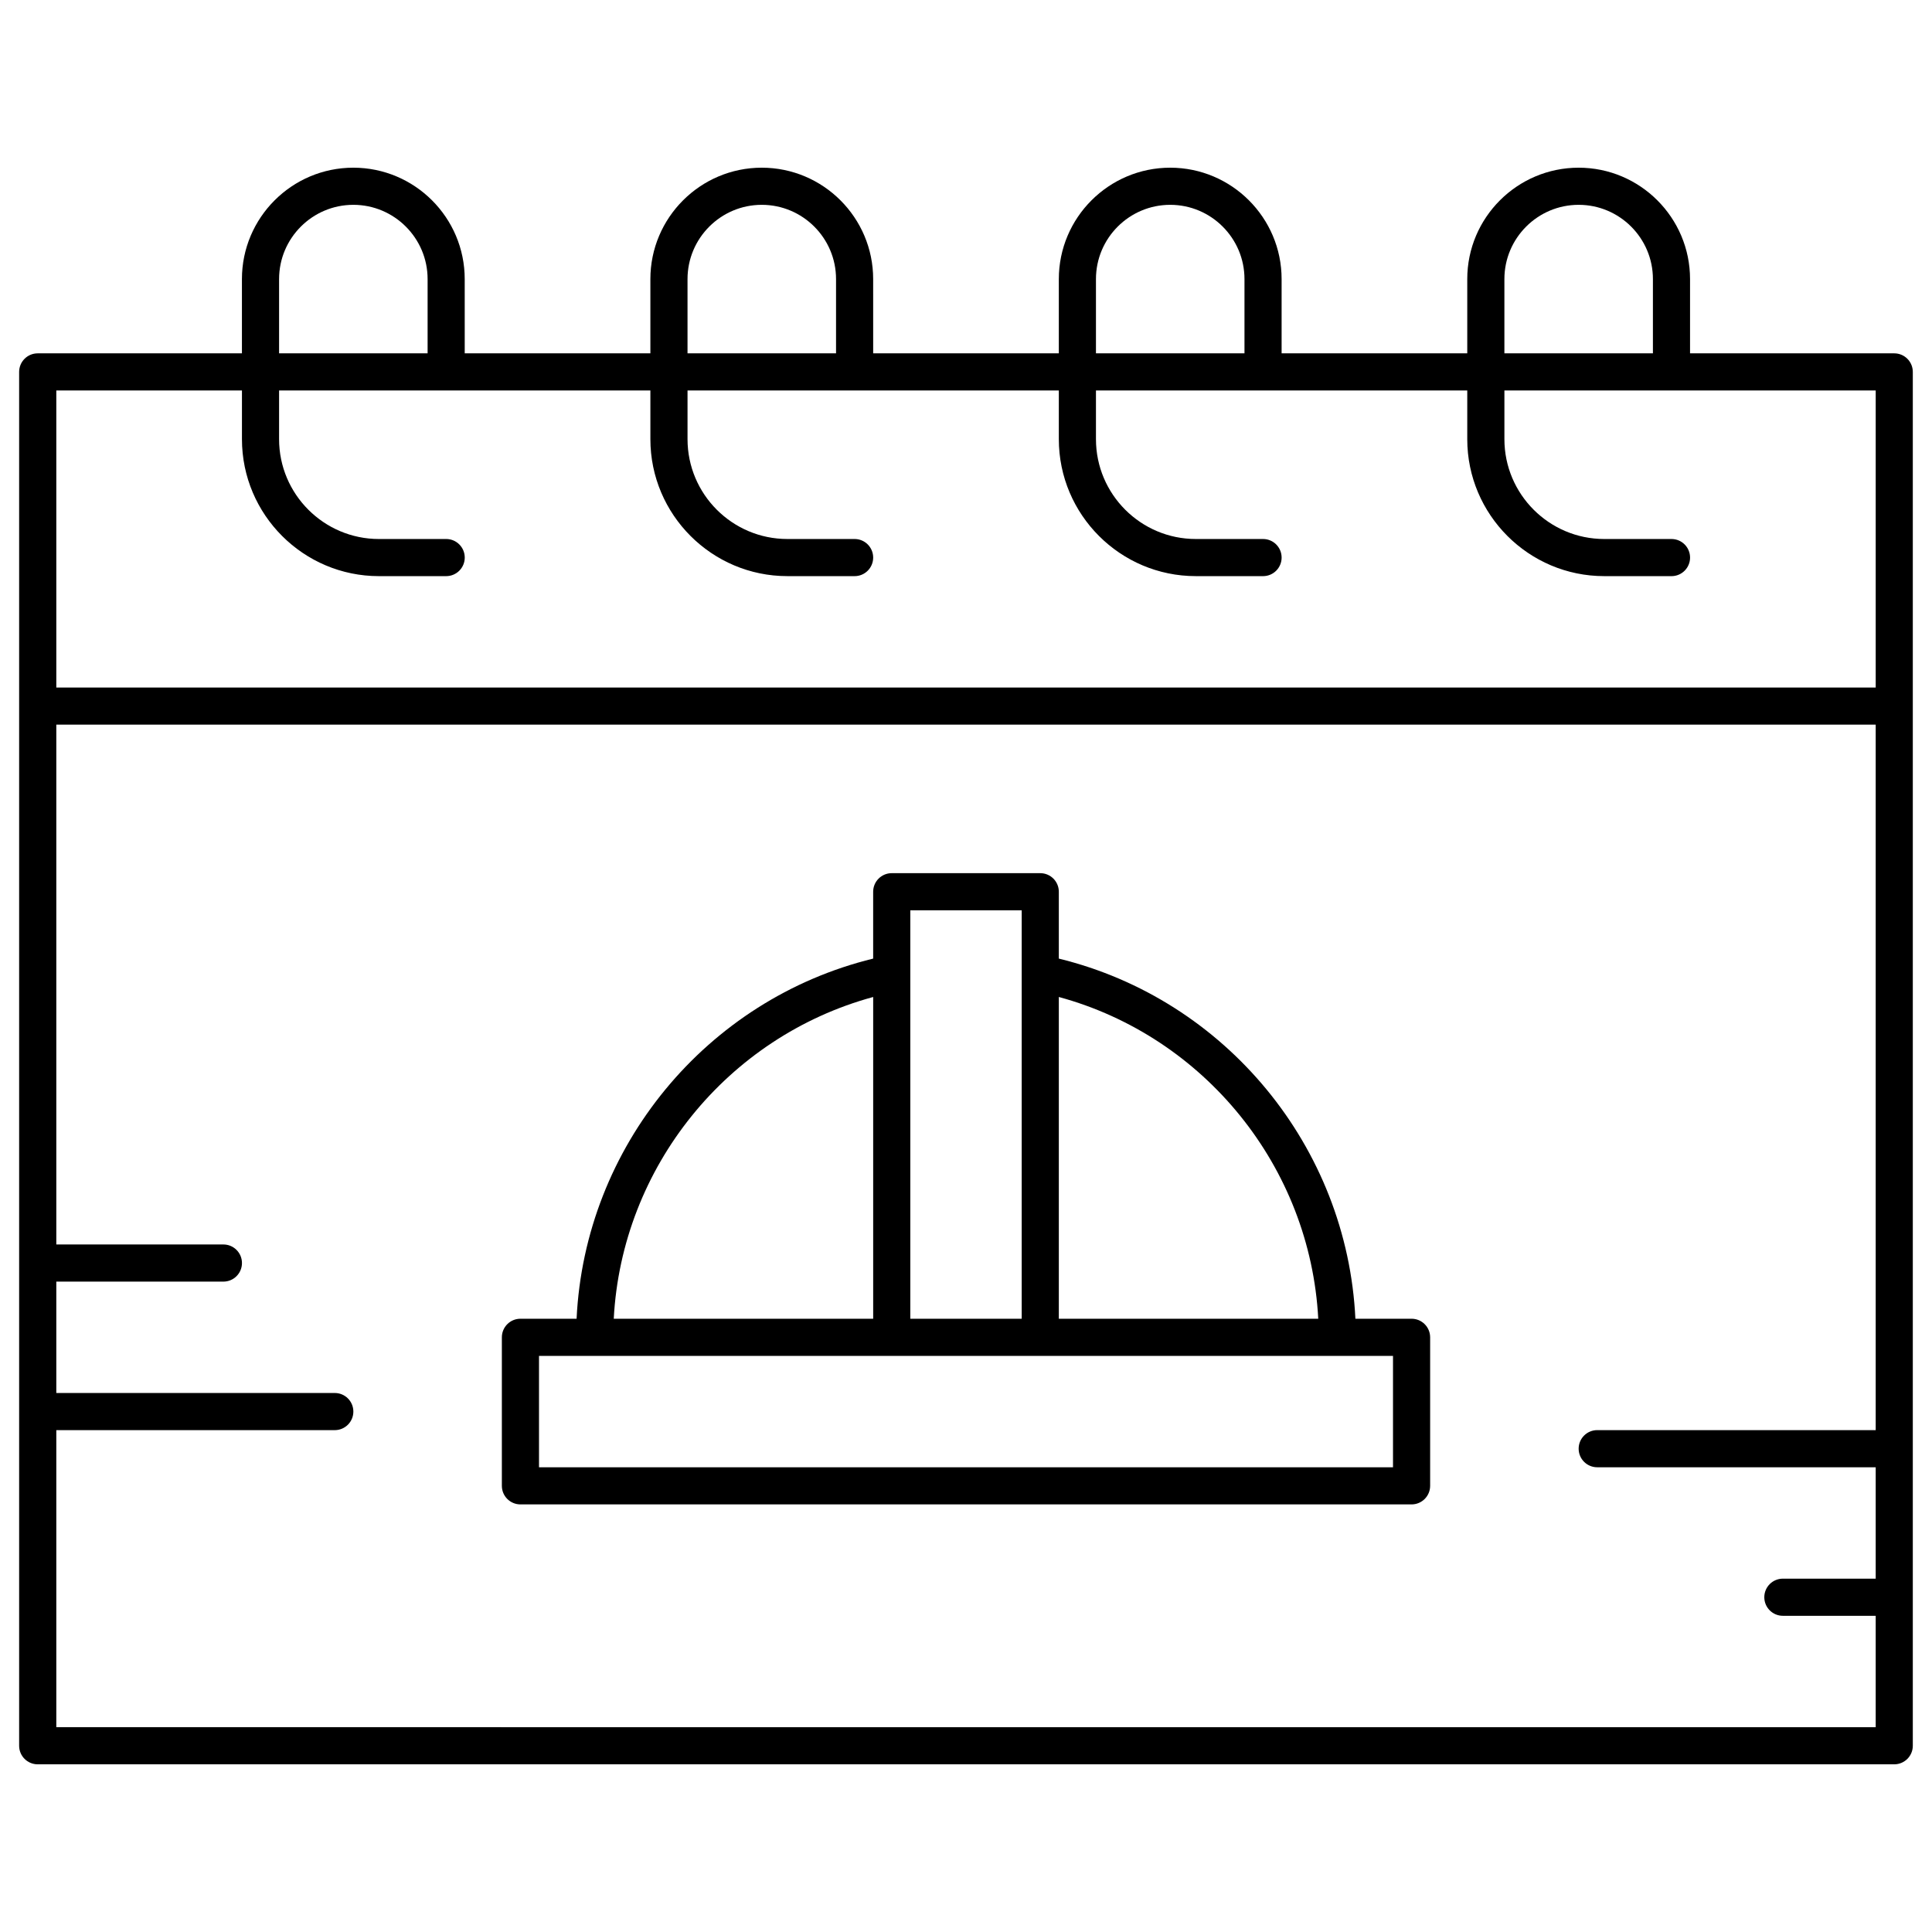
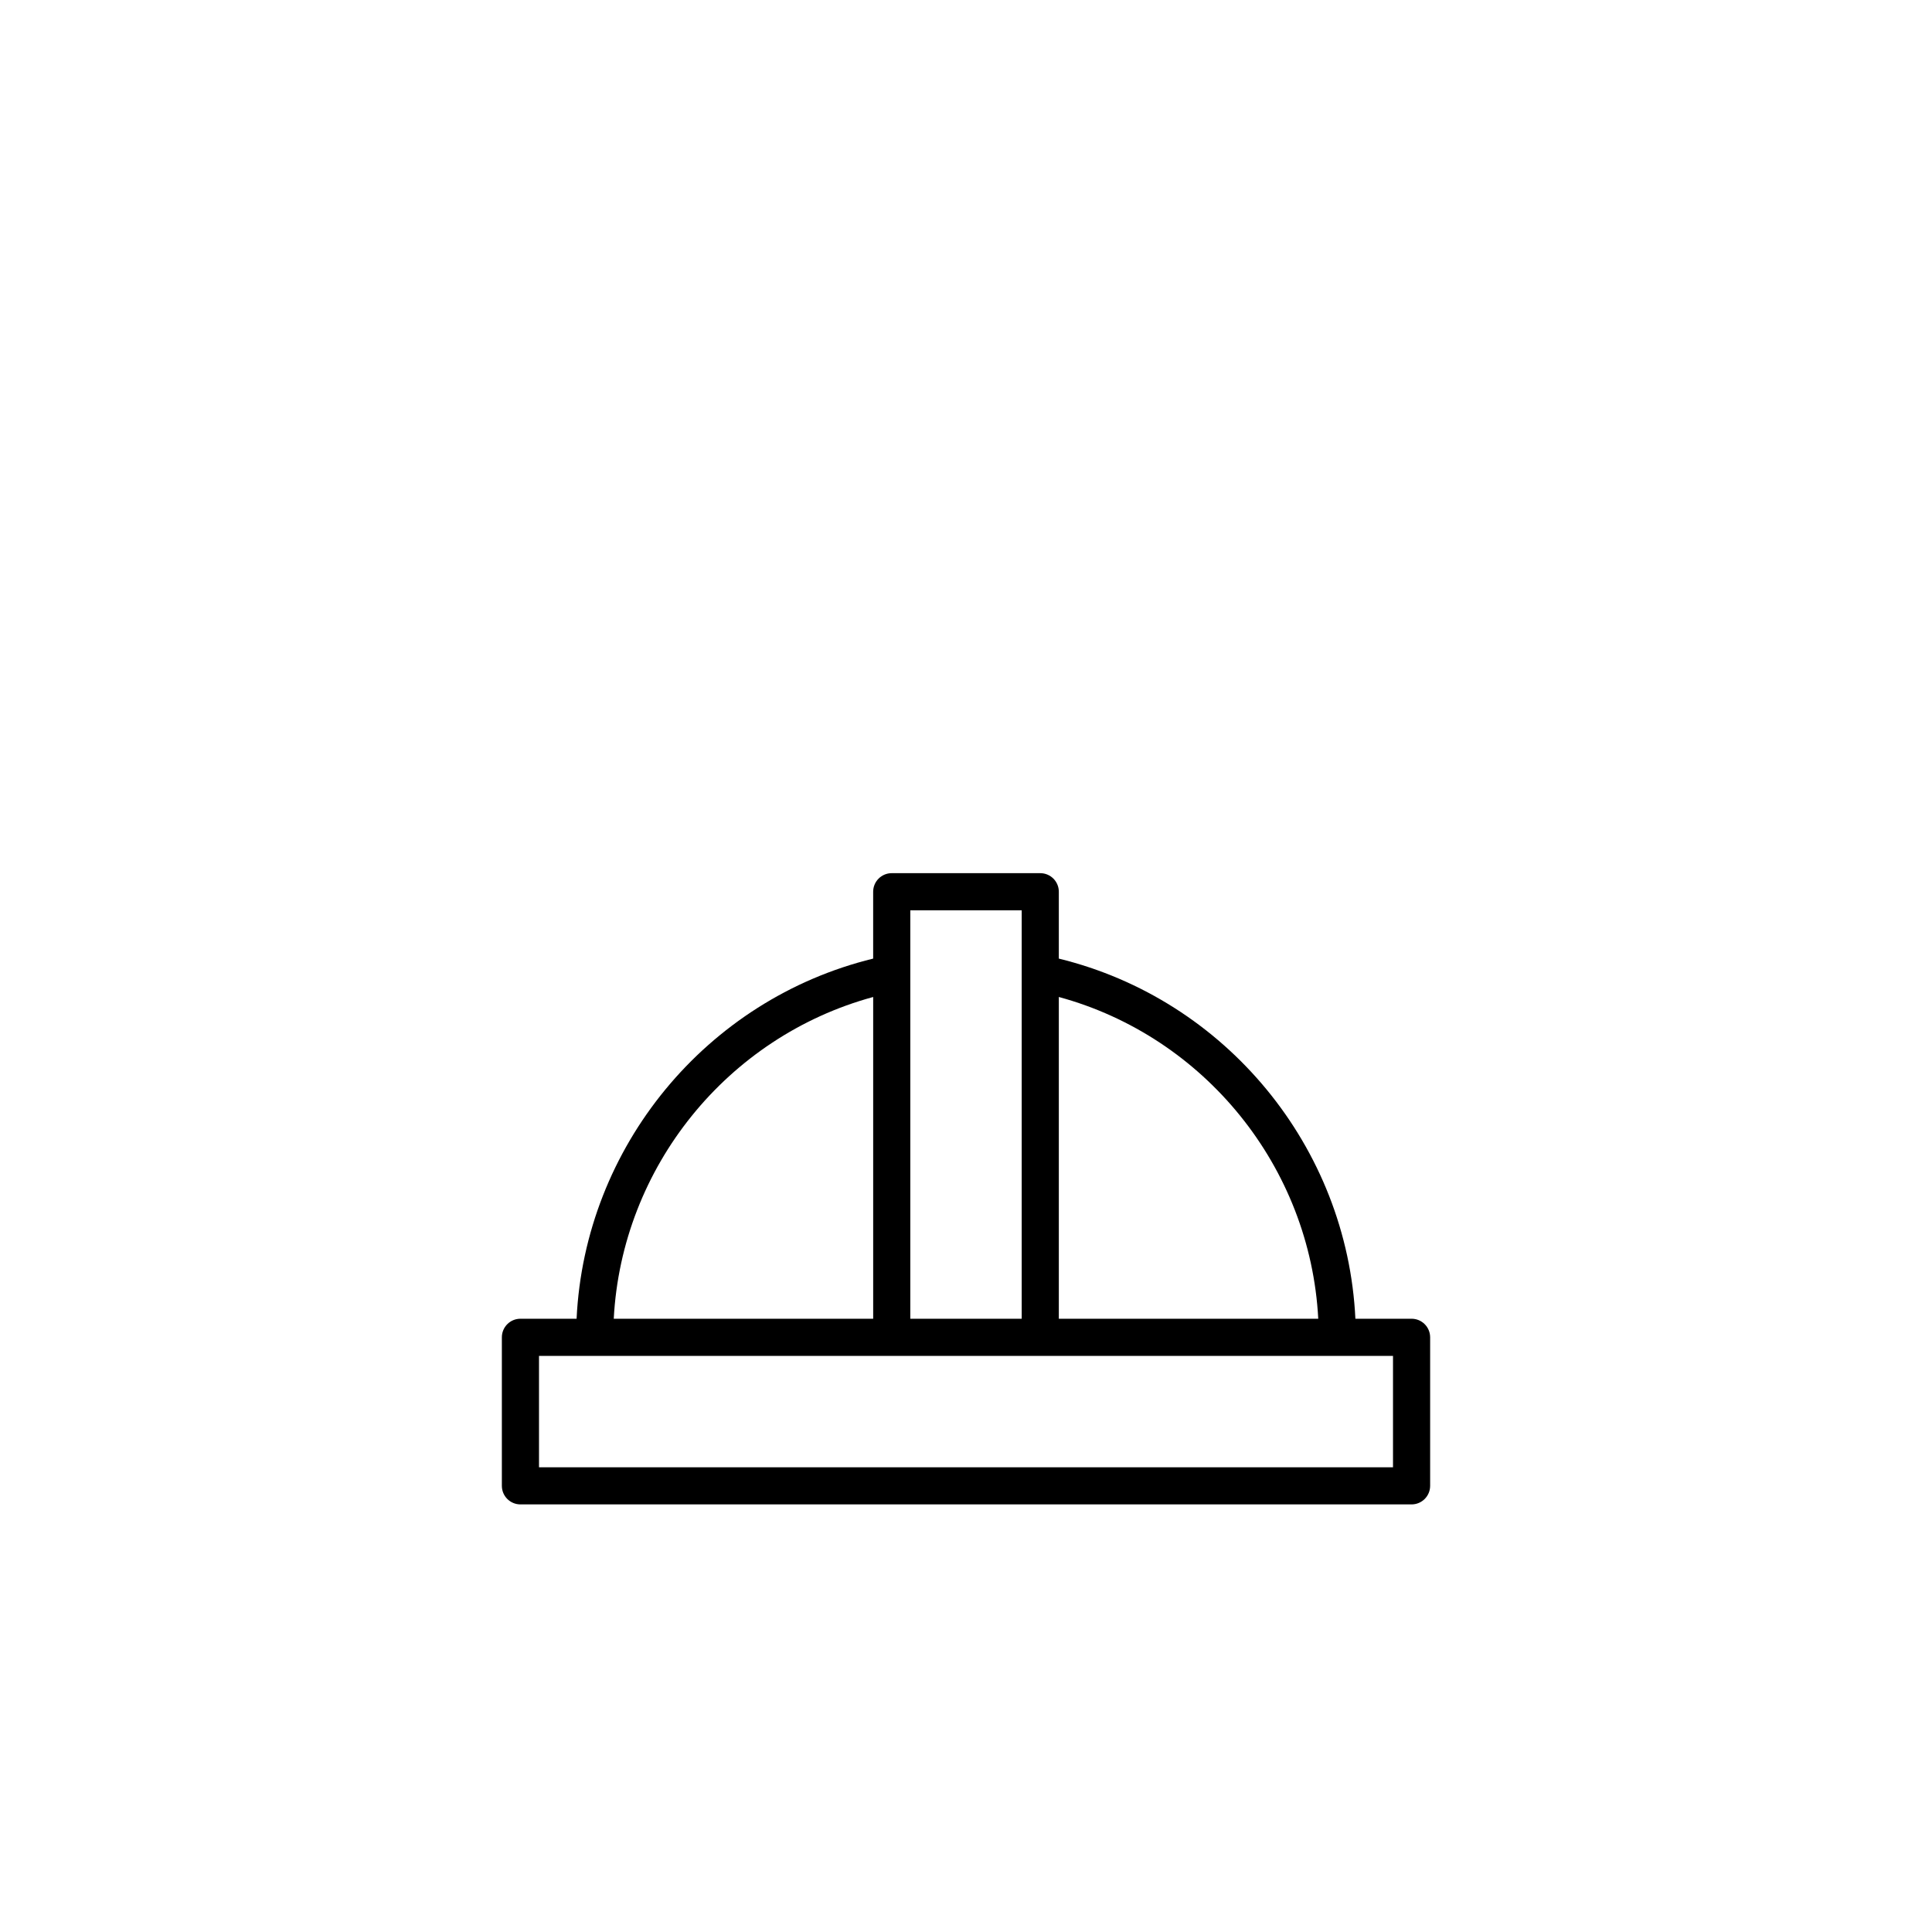
<svg xmlns="http://www.w3.org/2000/svg" fill="#000000" width="800px" height="800px" version="1.1" viewBox="144 144 512 512">
  <g>
-     <path d="m646 237.64h-54.121v-19.68c0-16.277-13.242-29.52-29.52-29.52s-29.52 13.242-29.52 29.52v19.68h-49.199v-19.68c0-16.277-13.242-29.52-29.52-29.52s-29.52 13.242-29.52 29.52v19.68h-49.199l-0.004-19.68c0-16.277-13.242-29.52-29.52-29.52s-29.52 13.242-29.52 29.52v19.68h-49.199l-0.004-19.68c0-16.277-13.242-29.52-29.52-29.52-16.277 0-29.52 13.242-29.52 29.52v19.68h-54.121c-2.719 0-4.922 2.203-4.922 4.922v364.08c0 2.719 2.203 4.922 4.922 4.922h492c2.719 0 4.922-2.203 4.922-4.922v-364.08c0-2.719-2.203-4.922-4.918-4.922zm-103.32-19.68c0-10.852 8.828-19.68 19.68-19.68s19.68 8.828 19.68 19.68v19.68h-39.359zm-108.24 0c0-10.852 8.828-19.68 19.68-19.68 10.852 0 19.68 8.828 19.68 19.68v19.68h-39.359zm-108.24 0c0-10.852 8.828-19.68 19.68-19.68 10.852 0 19.68 8.828 19.68 19.68v19.68h-39.359zm-108.24 0c0-10.852 8.828-19.68 19.68-19.68 10.852 0 19.68 8.828 19.68 19.68v19.68h-39.359zm-59.039 29.52h49.199v12.902c0 20.016 16.285 36.301 36.297 36.301h17.824c2.719 0 4.922-2.203 4.922-4.922s-2.203-4.922-4.922-4.922l-17.824 0.004c-14.586 0-26.457-11.871-26.457-26.461v-12.902h98.398v12.902c0 20.016 16.285 36.297 36.297 36.297l17.824 0.004c2.719 0 4.922-2.203 4.922-4.922s-2.203-4.922-4.922-4.922h-17.82c-14.59 0.004-26.457-11.867-26.457-26.457v-12.902h98.398v12.902c0 20.016 16.285 36.297 36.297 36.297l17.824 0.004c2.719 0 4.922-2.203 4.922-4.922s-2.203-4.922-4.922-4.922h-17.82c-14.59 0.004-26.461-11.867-26.461-26.457v-12.902h98.398v12.902c0 20.016 16.285 36.297 36.297 36.297l17.828 0.004c2.719 0 4.922-2.203 4.922-4.922s-2.203-4.922-4.922-4.922h-17.82c-14.594 0.004-26.461-11.867-26.461-26.457v-12.902h98.398v78.719l-482.16 0.004zm0 354.24v-78.719h73.801c2.719 0 4.922-2.203 4.922-4.922s-2.203-4.922-4.922-4.922l-73.801 0.004v-29.52h44.281c2.719 0 4.922-2.203 4.922-4.922s-2.203-4.922-4.922-4.922h-44.281v-137.76h482.16v186.96h-73.801c-2.719 0-4.922 2.203-4.922 4.922s2.203 4.922 4.922 4.922h73.801v29.52h-24.602c-2.719 0-4.922 2.203-4.922 4.922s2.203 4.922 4.922 4.922h24.602v29.52z" />
    <path d="m518.08 493.48h-14.887c-2.176-45.516-34.336-84.625-78.594-95.441v-17.719c0-2.719-2.203-4.922-4.922-4.922h-39.359c-2.719 0-4.922 2.203-4.922 4.922v17.719c-44.262 10.812-76.422 49.926-78.594 95.441h-14.883c-2.719 0-4.922 2.203-4.922 4.922v39.359c0 2.719 2.203 4.922 4.922 4.922h236.16c2.719 0 4.922-2.203 4.922-4.922v-39.359c0-2.723-2.203-4.922-4.922-4.922zm-24.73 0h-68.75v-85.27c38.684 10.527 66.629 45.094 68.75 85.27zm-78.59-108.24v16.734 0.016 91.492h-29.52v-91.488-0.016-16.738zm-39.359 22.973v85.27h-68.75c2.121-40.176 30.07-74.742 68.75-85.27zm137.76 124.63h-226.32v-29.52h226.32z" />
  </g>
</svg>